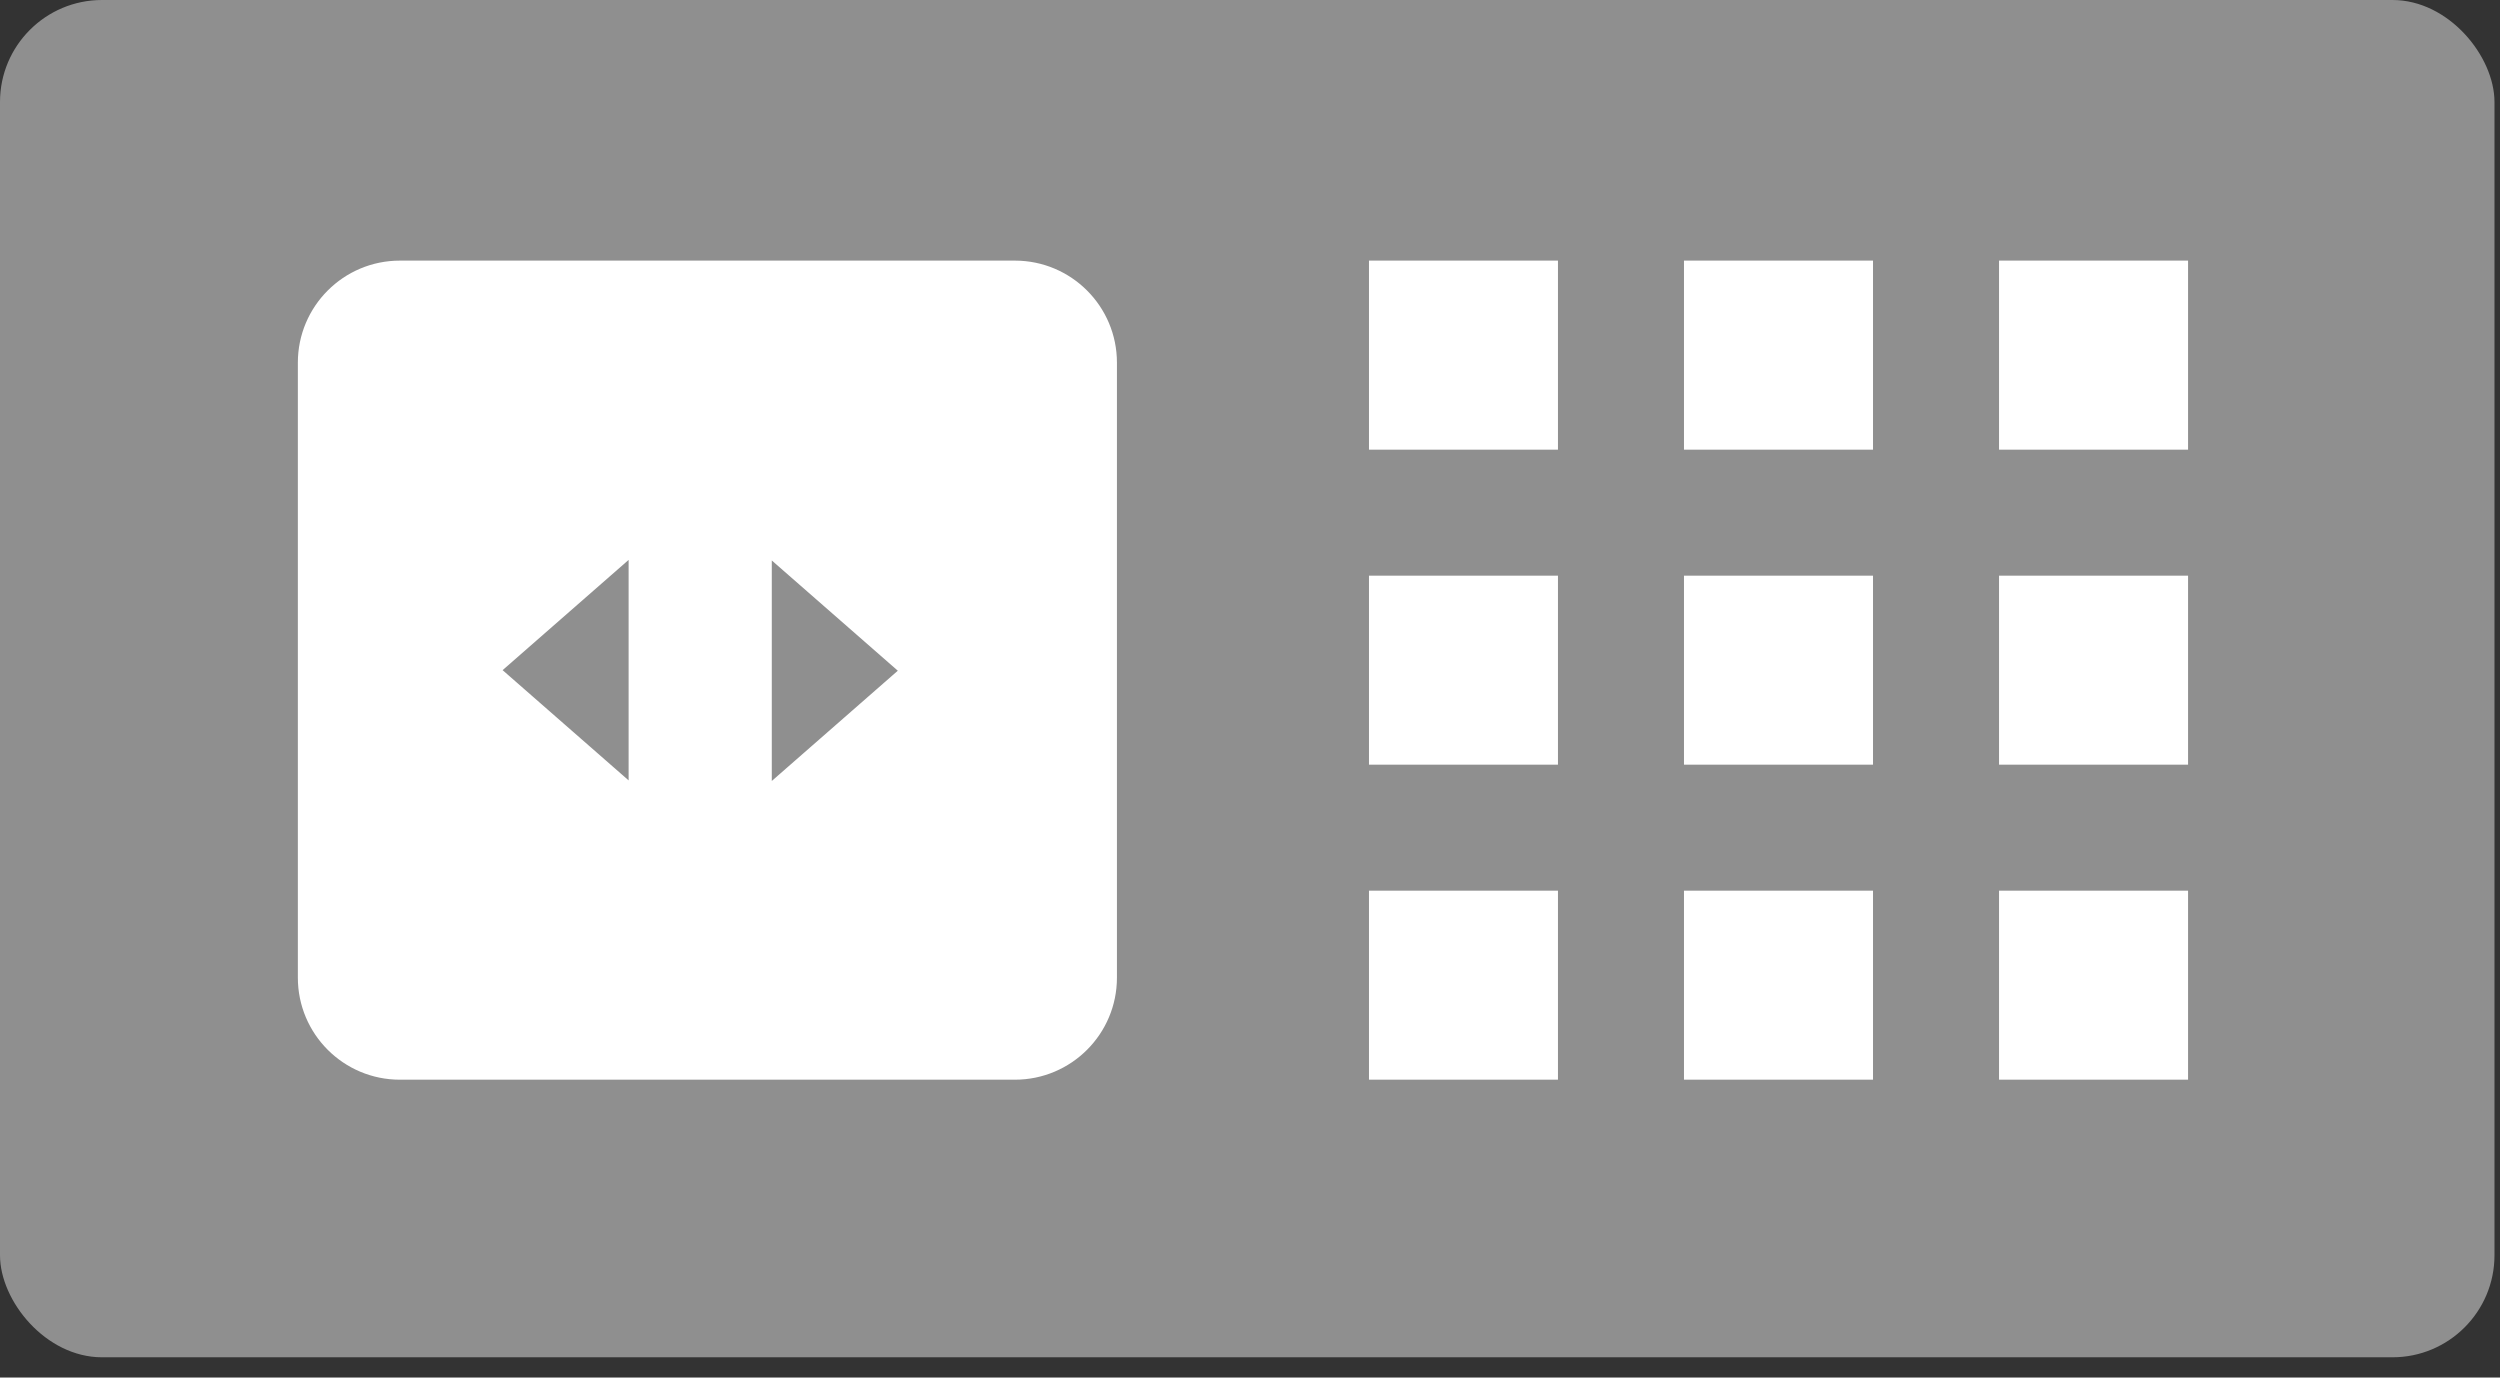
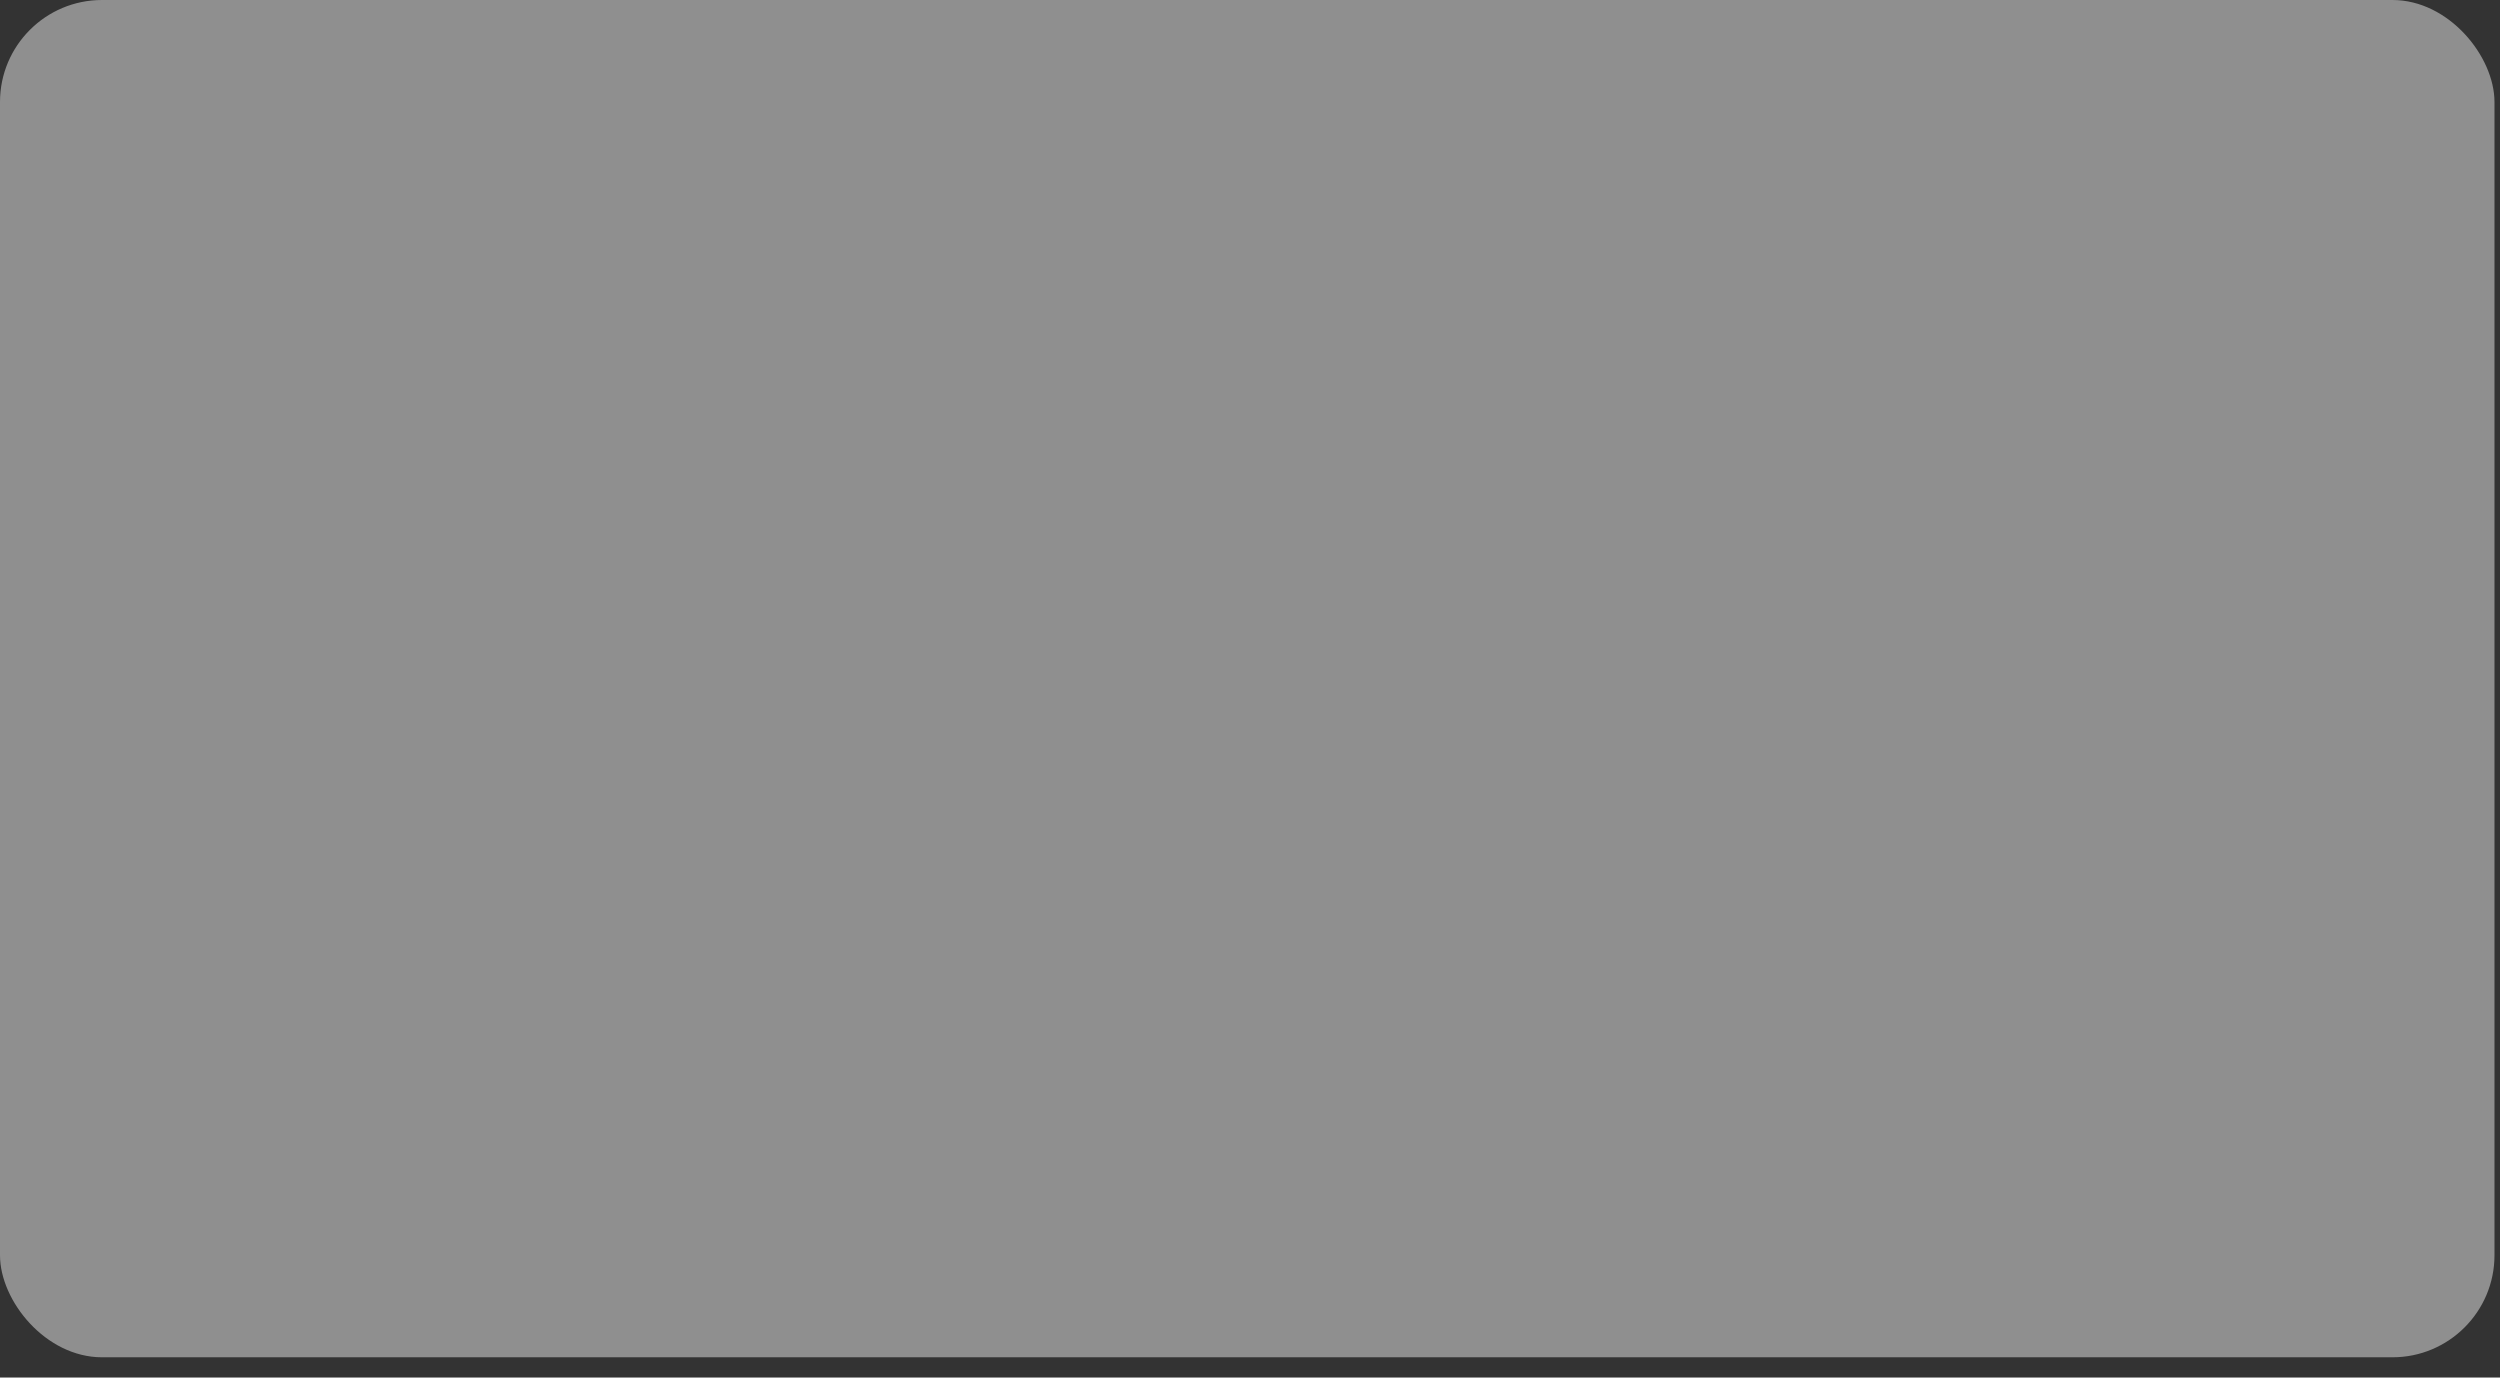
<svg xmlns="http://www.w3.org/2000/svg" width="49px" height="27px" viewBox="0 0 49 27" version="1.1">
  <rect x="0" y="0" width="49" height="27" fill="#333333" stroke="none" />
  <title>Group 13</title>
  <g id="Page-1" stroke="none" stroke-width="1" fill="none" fill-rule="evenodd">
    <g id="tours-detail" transform="translate(-411, -1302)" fill="#FFFFFF">
      <g id="Group-13" transform="translate(411, 1302)">
        <g id="Group-12" opacity="0.45">
          <rect id="Rectangle" x="0" y="0" width="48.892" height="26.603" rx="2" />
        </g>
-         <path d="M30.536,17.457 L30.536,21.162 L26.832,21.162 L26.832,17.457 L30.536,17.457 Z M36.711,17.457 L36.711,21.162 L33.006,21.162 L33.006,17.457 L36.711,17.457 Z M42.886,17.457 L42.886,21.162 L39.181,21.162 L39.181,17.457 L42.886,17.457 Z M19.892,5.108 C20.996,5.108 21.892,6.004 21.892,7.108 L21.892,19.162 C21.892,20.267 20.996,21.162 19.892,21.162 L7.838,21.162 C6.733,21.162 5.838,20.267 5.838,19.162 L5.838,7.108 C5.838,6.004 6.733,5.108 7.838,5.108 L19.892,5.108 Z M15.127,10.985 L15.127,15.307 L17.597,13.146 L15.127,10.985 Z M12.321,10.974 L9.851,13.135 L12.321,15.296 L12.321,10.974 Z M30.536,11.283 L30.536,14.988 L26.832,14.988 L26.832,11.283 L30.536,11.283 Z M36.711,11.283 L36.711,14.988 L33.006,14.988 L33.006,11.283 L36.711,11.283 Z M42.886,11.283 L42.886,14.988 L39.181,14.988 L39.181,11.283 L42.886,11.283 Z M30.536,5.108 L30.536,8.813 L26.832,8.813 L26.832,5.108 L30.536,5.108 Z M36.711,5.108 L36.711,8.813 L33.006,8.813 L33.006,5.108 L36.711,5.108 Z M42.886,5.108 L42.886,8.813 L39.181,8.813 L39.181,5.108 L42.886,5.108 Z" id="Combined-Shape" />
      </g>
    </g>
  </g>
</svg>